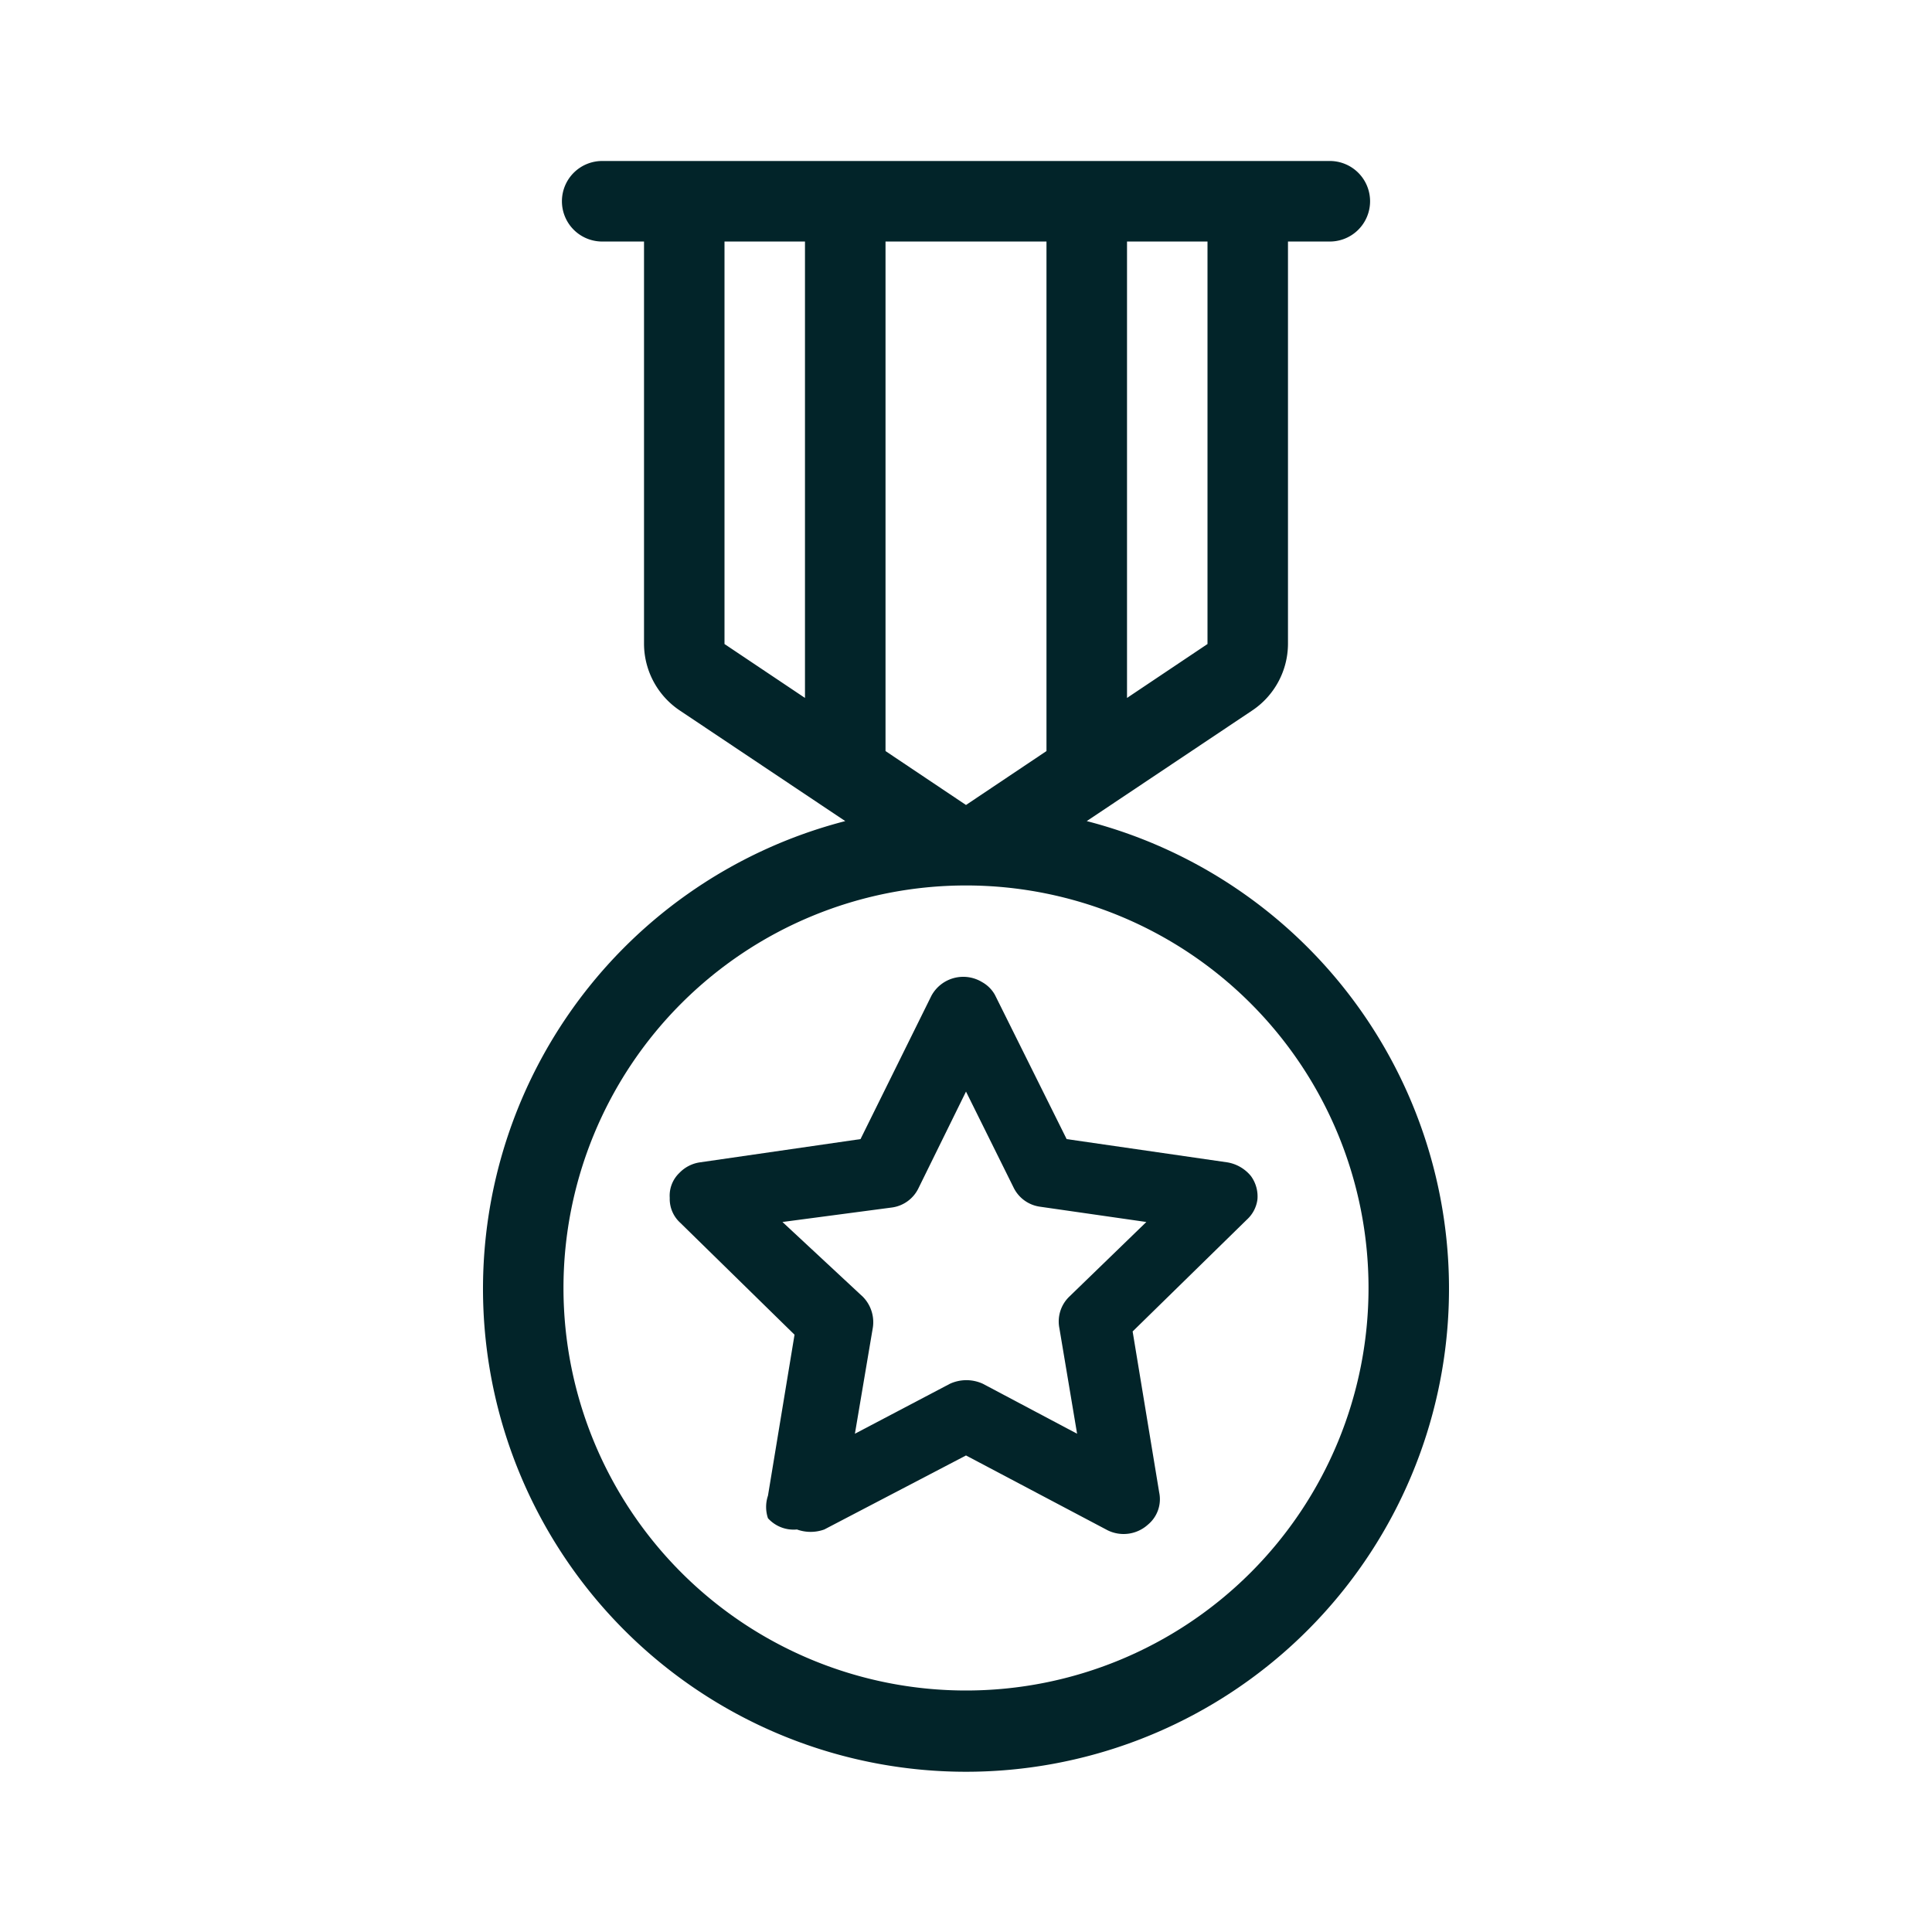
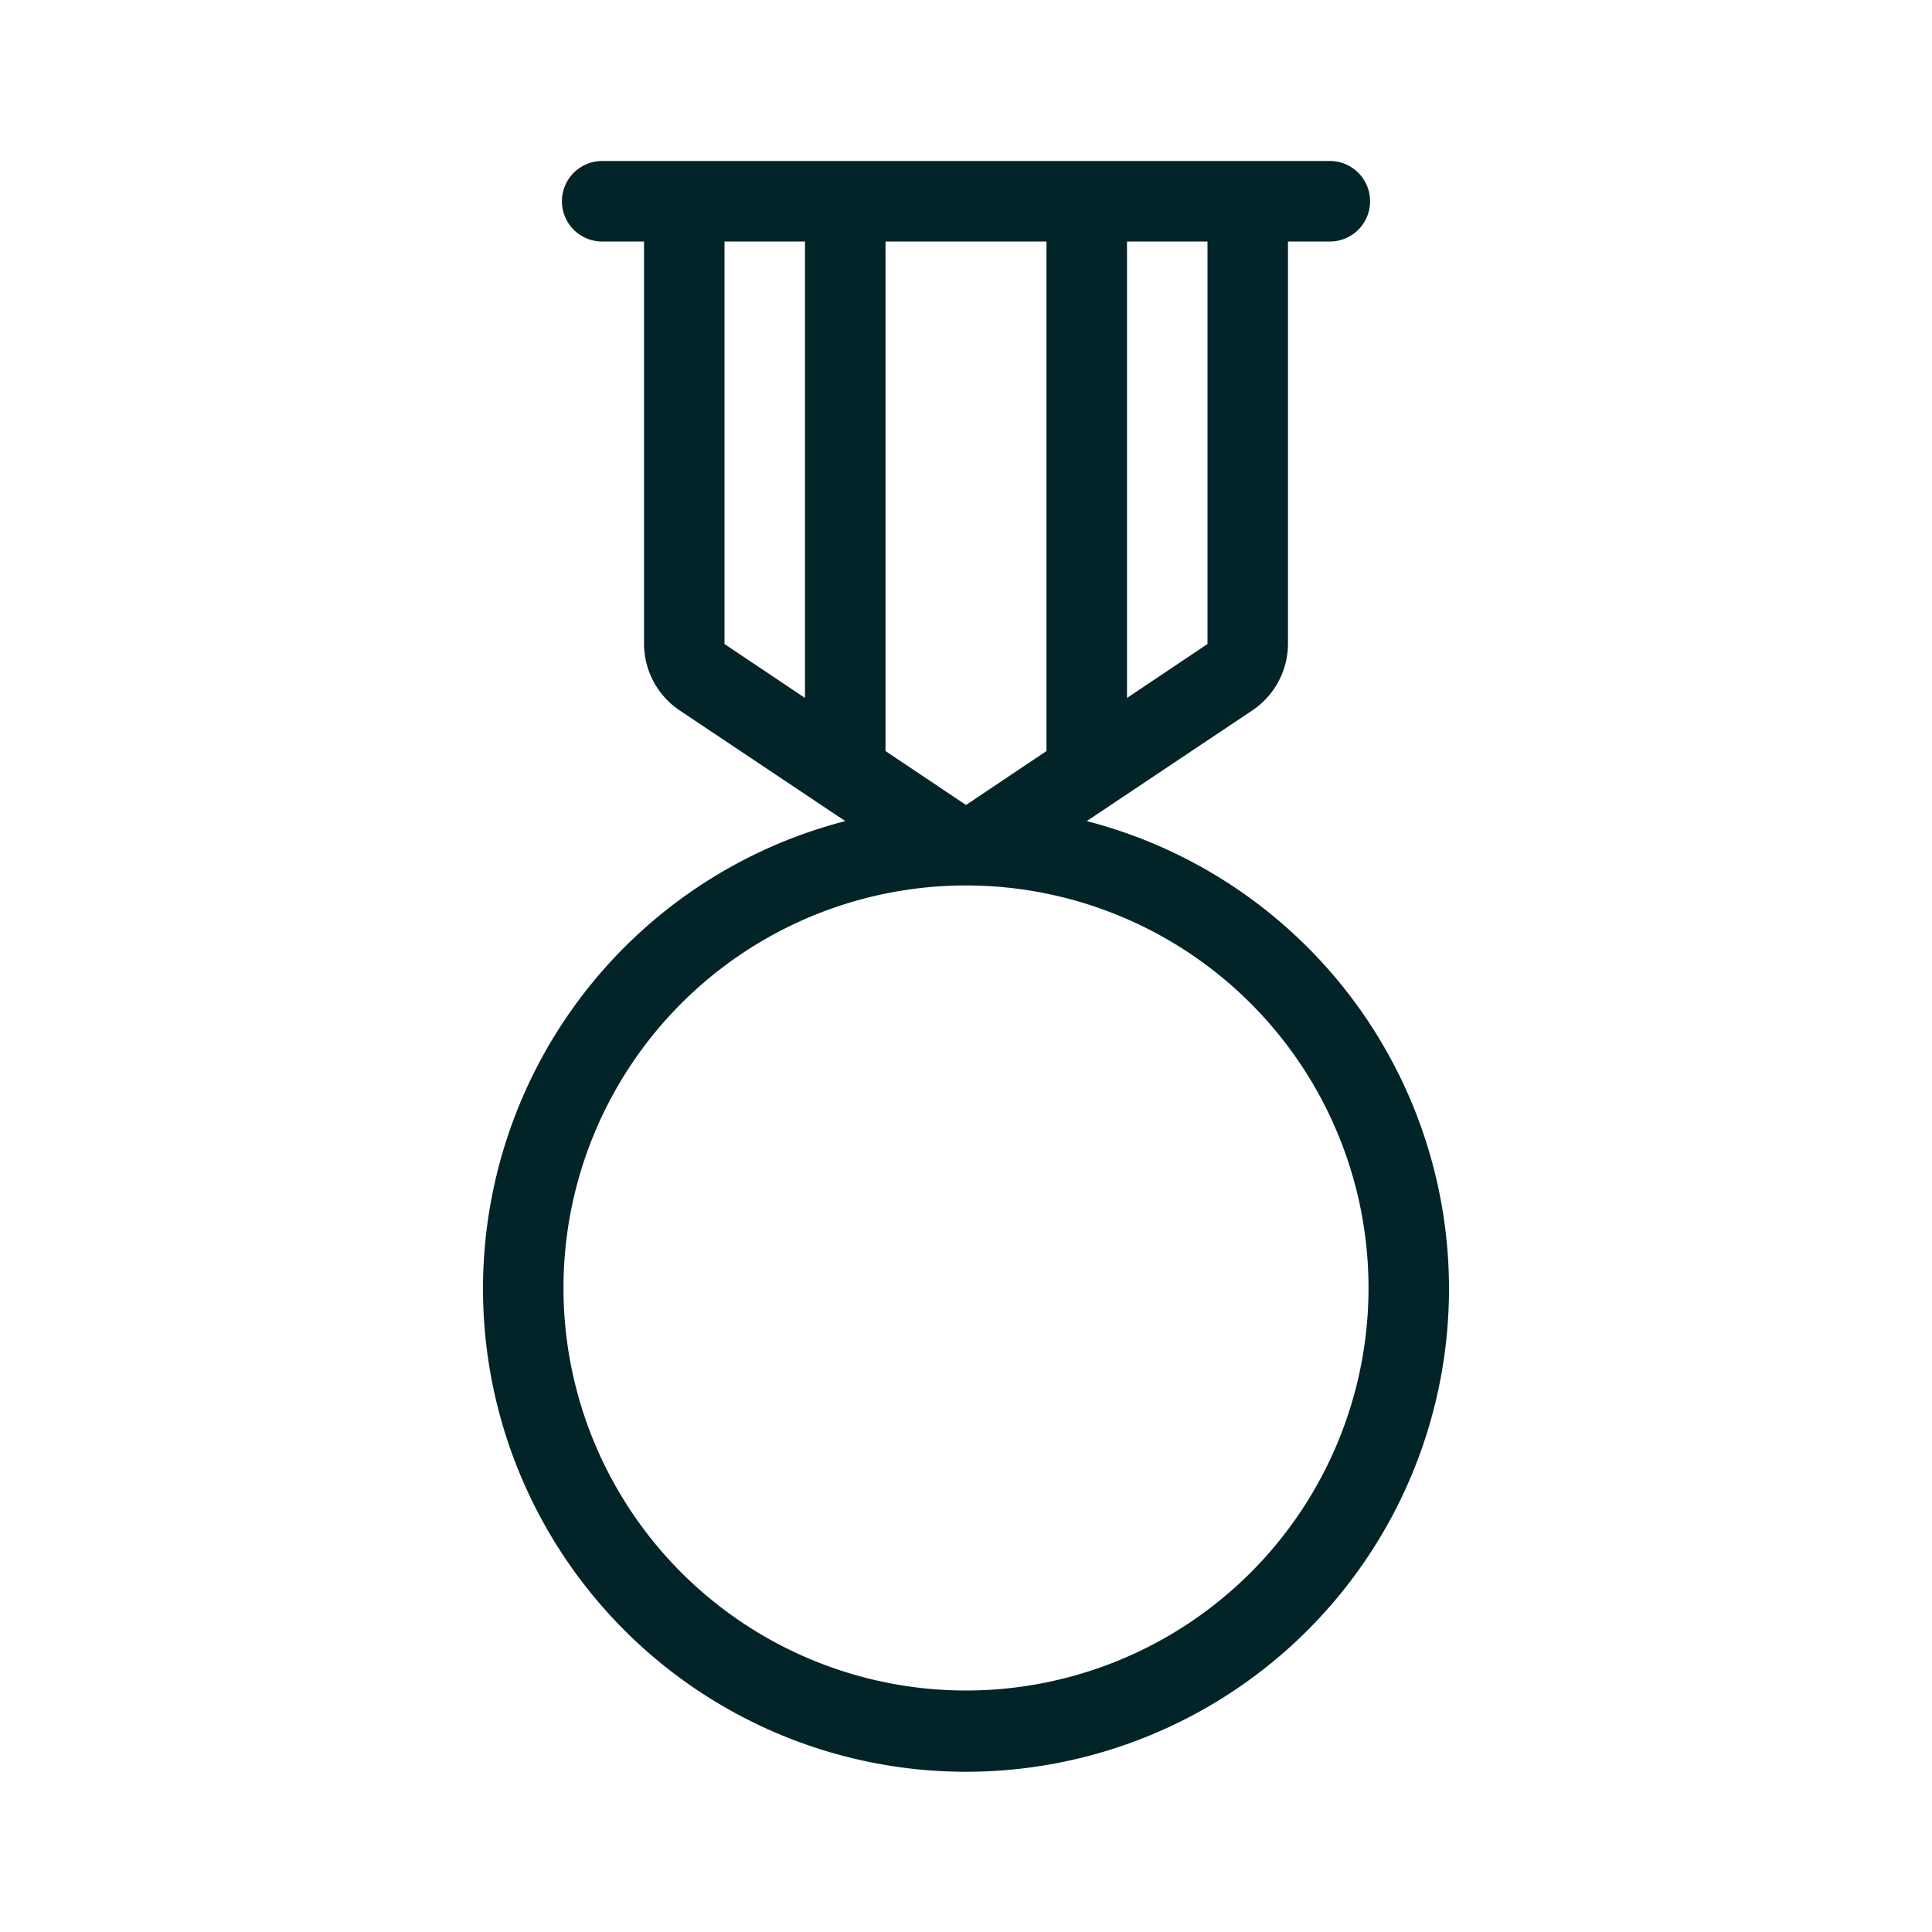
<svg xmlns="http://www.w3.org/2000/svg" width="32" height="32" fill="none">
  <path fill="#022429" d="M18 13.6l2.733-1.827a1.333 1.333 0 00.6-1.106V4H22a.667.667 0 100-1.333H10A.667.667 0 1010 4h.667v6.667a1.334 1.334 0 00.6 1.106L14 13.6a8 8 0 104 0zM20 4v6.667l-1.333.893V4H20zm-8 0h1.333v7.56L12 10.667V4zm2.667 8.44V4h2.666v8.44L16 13.333l-1.333-.893zM16 28a6.667 6.667 0 110-13.334A6.667 6.667 0 0116 28z" />
-   <path fill="#022429" d="M20.72 19.48a.64.64 0 00-.387-.227l-2.666-.386-1.187-2.387a.547.547 0 00-.213-.213.6.6 0 00-.84.226l-1.174 2.374-2.666.386a.587.587 0 00-.334.174.521.521 0 00-.16.413.533.533 0 00.174.413l1.893 1.854-.44 2.666a.586.586 0 000 .374.573.573 0 00.48.186.666.666 0 00.453 0L16 24.107l2.347 1.24a.6.6 0 00.666-.094.546.546 0 00.187-.533l-.44-2.667 1.893-1.853a.546.546 0 00.174-.333.573.573 0 00-.107-.387zm-3.013 2a.572.572 0 00-.16.52l.293 1.747-1.56-.827a.653.653 0 00-.547 0l-1.573.827.293-1.734a.6.6 0 00-.16-.533l-1.333-1.24 1.813-.24a.573.573 0 00.44-.32l.787-1.6.787 1.587a.574.574 0 00.44.32l1.76.253-1.28 1.24z" />
</svg>